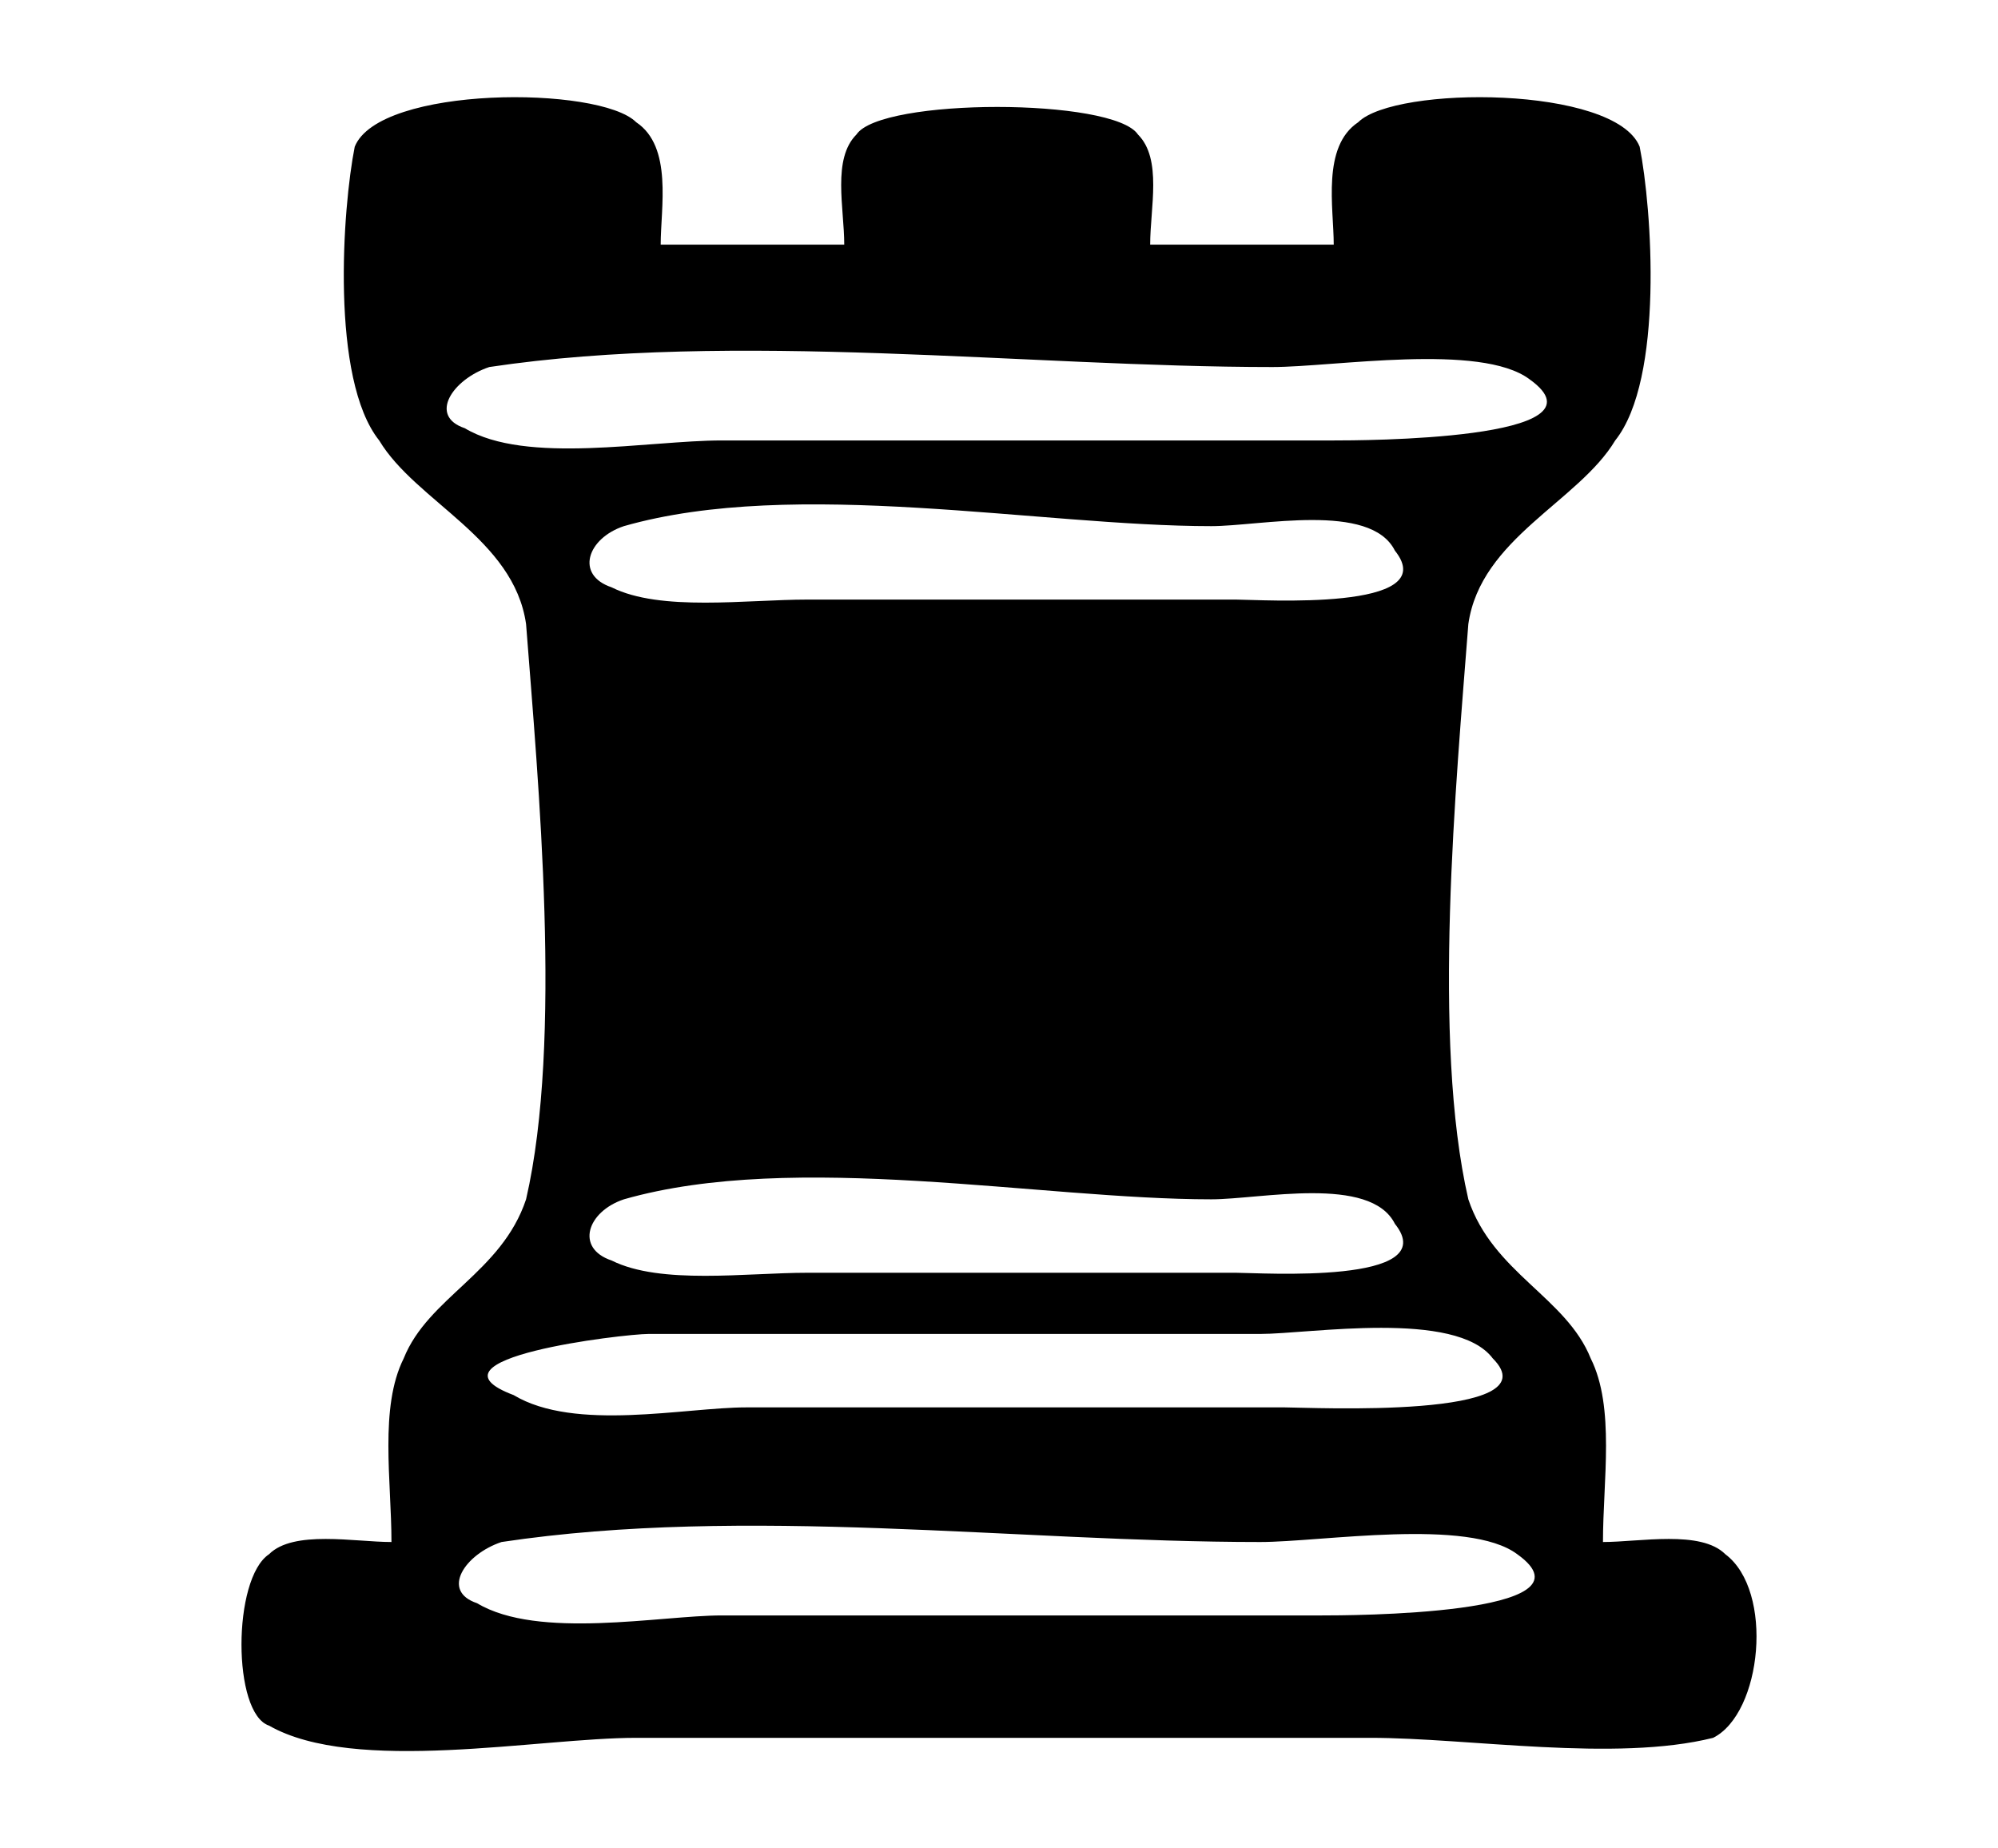
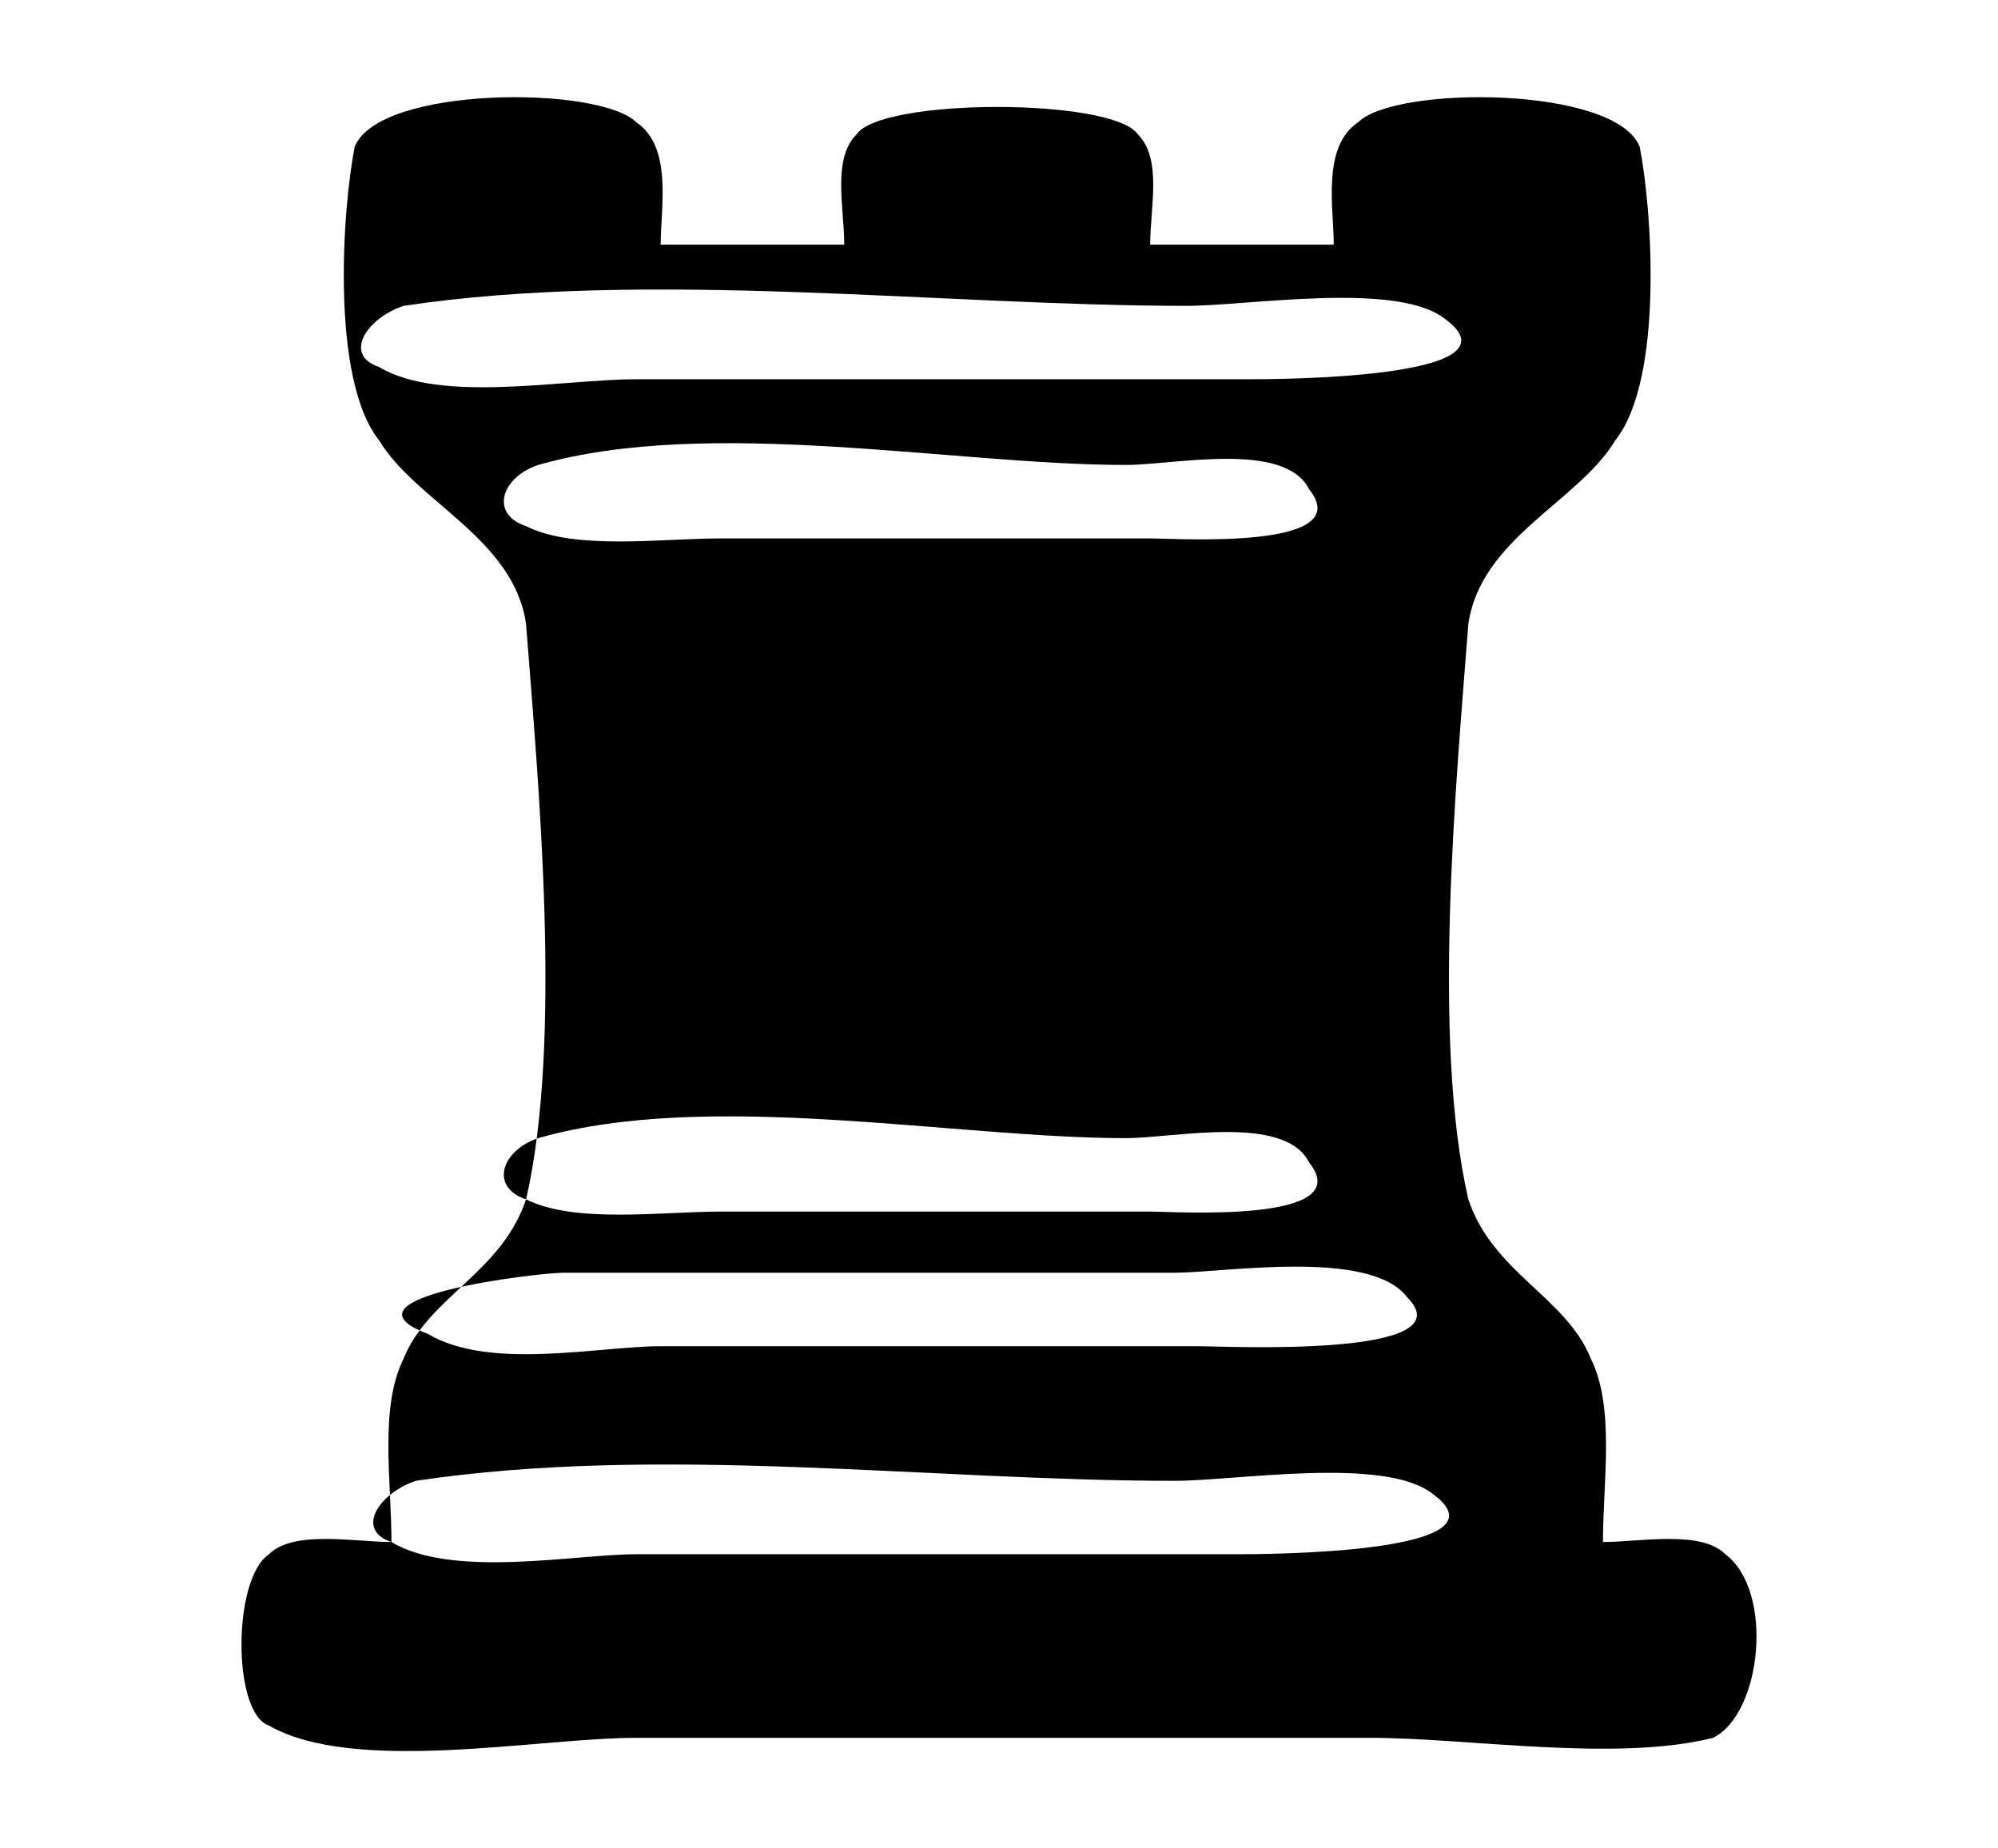
<svg xmlns="http://www.w3.org/2000/svg" xmlns:ns1="http://sodipodi.sourceforge.net/DTD/sodipodi-0.dtd" xmlns:ns2="http://www.inkscape.org/namespaces/inkscape" width="97.221" height="89.919" id="svg2833" ns1:version="0.32" ns2:version="0.46+devel" version="1.0" ns1:docname="BackRook.svg" ns2:output_extension="org.inkscape.output.svg.inkscape">
  <defs id="defs2835">
    <ns2:perspective ns1:type="inkscape:persp3d" ns2:vp_x="0 : 526.18109 : 1" ns2:vp_y="0 : 1000 : 0" ns2:vp_z="744.09448 : 526.18109 : 1" ns2:persp3d-origin="372.04724 : 350.78739 : 1" id="perspective2841" />
    <ns2:perspective id="perspective2851" ns2:persp3d-origin="0.5 : 0.33333333 : 1" ns2:vp_z="1 : 0.5 : 1" ns2:vp_y="0 : 1000 : 0" ns2:vp_x="0 : 0.5 : 1" ns1:type="inkscape:persp3d" />
    <ns2:perspective id="perspective2873" ns2:persp3d-origin="0.5 : 0.33333333 : 1" ns2:vp_z="1 : 0.5 : 1" ns2:vp_y="0 : 1000 : 0" ns2:vp_x="0 : 0.5 : 1" ns1:type="inkscape:persp3d" />
    <ns2:perspective id="perspective2916" ns2:persp3d-origin="0.5 : 0.33333333 : 1" ns2:vp_z="1 : 0.5 : 1" ns2:vp_y="0 : 1000 : 0" ns2:vp_x="0 : 0.5 : 1" ns1:type="inkscape:persp3d" />
    <ns2:perspective id="perspective2959" ns2:persp3d-origin="0.5 : 0.33333333 : 1" ns2:vp_z="1 : 0.5 : 1" ns2:vp_y="0 : 1000 : 0" ns2:vp_x="0 : 0.5 : 1" ns1:type="inkscape:persp3d" />
  </defs>
  <ns1:namedview id="base" pagecolor="#ffffff" bordercolor="#666666" borderopacity="1.0" ns2:pageopacity="0.0" ns2:pageshadow="2" ns2:zoom="0.98994949" ns2:cx="8.7527877" ns2:cy="82.430952" ns2:document-units="px" ns2:current-layer="layer1" showgrid="false" ns2:window-width="658" ns2:window-height="834" ns2:window-x="564" ns2:window-y="56" />
  <g ns2:label="Layer 1" ns2:groupmode="layer" id="layer1" transform="translate(-67.583,-63.246)">
-     <path style="stroke-width:1px" d="m 86.628,138.269 c -1.786,0 -4.764,-0.596 -5.955,0.595 -1.786,1.191 -1.786,7.741 0,8.337 4.168,2.382 13.101,0.595 17.865,0.595 h 35.73 c 4.764,0 11.91,1.191 16.674,0 2.382,-1.191 2.977,-7.146 0.595,-8.932 -1.191,-1.191 -4.168,-0.595 -5.955,-0.595 0,-2.977 0.595,-6.55 -0.596,-8.932 -1.191,-2.977 -4.764,-4.168 -5.955,-7.741 -1.786,-7.741 -0.595,-20.247 0,-27.988 0.595,-4.168 5.359,-5.955 7.146,-8.932 2.382,-2.977 1.786,-11.314 1.191,-14.292 -1.191,-2.977 -11.91,-2.977 -13.696,-1.191 -1.786,1.191 -1.191,4.168 -1.191,5.955 h -8.932 c 0,-1.786 0.595,-4.168 -0.595,-5.359 -1.191,-1.786 -12.505,-1.786 -13.696,0 -1.191,1.191 -0.595,3.573 -0.595,5.359 h -8.932 c 0,-1.786 0.595,-4.764 -1.191,-5.955 -1.786,-1.786 -12.505,-1.786 -13.696,1.191 -0.595,2.977 -1.191,11.314 1.191,14.292 1.786,2.977 6.55,4.764 7.146,8.932 0.595,7.741 1.786,20.247 0,27.988 -1.191,3.573 -4.764,4.764 -5.955,7.741 -1.191,2.382 -0.595,5.955 -0.595,8.932 z m 4.168,2.977 c -1.786,-0.595 -0.595,-2.382 1.191,-2.977 11.91,-1.786 25.011,0 36.921,0 2.977,0 10.123,-1.191 12.505,0.595 4.168,2.977 -8.337,2.977 -9.528,2.977 h -29.179 c -2.977,0 -8.932,1.191 -11.91,-0.595 z m 1.786,-10.123 c -4.764,-1.786 5.359,-2.977 6.55,-2.977 h 29.775 c 2.382,0 9.528,-1.191 11.314,1.191 2.977,2.977 -8.932,2.382 -10.123,2.382 h -26.202 c -2.977,0 -8.337,1.191 -11.314,-0.595 z m 4.764,-6.55 c -1.786,-0.595 -1.191,-2.382 0.595,-2.977 8.337,-2.382 20.247,0 28.584,0 2.382,0 7.741,-1.191 8.932,1.191 2.382,2.977 -6.55,2.382 -7.741,2.382 h -20.842 c -2.977,0 -7.146,0.595 -9.528,-0.596 z m 0,-32.752 c -1.786,-0.596 -1.191,-2.382 0.595,-2.977 8.337,-2.382 20.247,0 28.584,0 2.382,0 7.741,-1.191 8.932,1.191 2.382,2.977 -6.55,2.382 -7.741,2.382 h -20.842 c -2.977,0 -7.146,0.595 -9.528,-0.595 z m -7.146,-7.741 c -1.786,-0.596 -0.595,-2.382 1.191,-2.977 11.91,-1.786 26.202,0 38.112,0 2.977,0 10.123,-1.191 12.505,0.595 4.168,2.977 -8.337,2.977 -9.528,2.977 h -29.775 c -3.573,0 -9.528,1.191 -12.505,-0.595 z" id="BlackRook" />
+     <path style="stroke-width:1px" d="m 86.628,138.269 c -1.786,0 -4.764,-0.596 -5.955,0.595 -1.786,1.191 -1.786,7.741 0,8.337 4.168,2.382 13.101,0.595 17.865,0.595 h 35.73 c 4.764,0 11.91,1.191 16.674,0 2.382,-1.191 2.977,-7.146 0.595,-8.932 -1.191,-1.191 -4.168,-0.595 -5.955,-0.595 0,-2.977 0.595,-6.55 -0.596,-8.932 -1.191,-2.977 -4.764,-4.168 -5.955,-7.741 -1.786,-7.741 -0.595,-20.247 0,-27.988 0.595,-4.168 5.359,-5.955 7.146,-8.932 2.382,-2.977 1.786,-11.314 1.191,-14.292 -1.191,-2.977 -11.91,-2.977 -13.696,-1.191 -1.786,1.191 -1.191,4.168 -1.191,5.955 h -8.932 c 0,-1.786 0.595,-4.168 -0.595,-5.359 -1.191,-1.786 -12.505,-1.786 -13.696,0 -1.191,1.191 -0.595,3.573 -0.595,5.359 h -8.932 c 0,-1.786 0.595,-4.764 -1.191,-5.955 -1.786,-1.786 -12.505,-1.786 -13.696,1.191 -0.595,2.977 -1.191,11.314 1.191,14.292 1.786,2.977 6.55,4.764 7.146,8.932 0.595,7.741 1.786,20.247 0,27.988 -1.191,3.573 -4.764,4.764 -5.955,7.741 -1.191,2.382 -0.595,5.955 -0.595,8.932 z c -1.786,-0.595 -0.595,-2.382 1.191,-2.977 11.91,-1.786 25.011,0 36.921,0 2.977,0 10.123,-1.191 12.505,0.595 4.168,2.977 -8.337,2.977 -9.528,2.977 h -29.179 c -2.977,0 -8.932,1.191 -11.91,-0.595 z m 1.786,-10.123 c -4.764,-1.786 5.359,-2.977 6.55,-2.977 h 29.775 c 2.382,0 9.528,-1.191 11.314,1.191 2.977,2.977 -8.932,2.382 -10.123,2.382 h -26.202 c -2.977,0 -8.337,1.191 -11.314,-0.595 z m 4.764,-6.55 c -1.786,-0.595 -1.191,-2.382 0.595,-2.977 8.337,-2.382 20.247,0 28.584,0 2.382,0 7.741,-1.191 8.932,1.191 2.382,2.977 -6.55,2.382 -7.741,2.382 h -20.842 c -2.977,0 -7.146,0.595 -9.528,-0.596 z m 0,-32.752 c -1.786,-0.596 -1.191,-2.382 0.595,-2.977 8.337,-2.382 20.247,0 28.584,0 2.382,0 7.741,-1.191 8.932,1.191 2.382,2.977 -6.55,2.382 -7.741,2.382 h -20.842 c -2.977,0 -7.146,0.595 -9.528,-0.595 z m -7.146,-7.741 c -1.786,-0.596 -0.595,-2.382 1.191,-2.977 11.91,-1.786 26.202,0 38.112,0 2.977,0 10.123,-1.191 12.505,0.595 4.168,2.977 -8.337,2.977 -9.528,2.977 h -29.775 c -3.573,0 -9.528,1.191 -12.505,-0.595 z" id="BlackRook" />
  </g>
</svg>